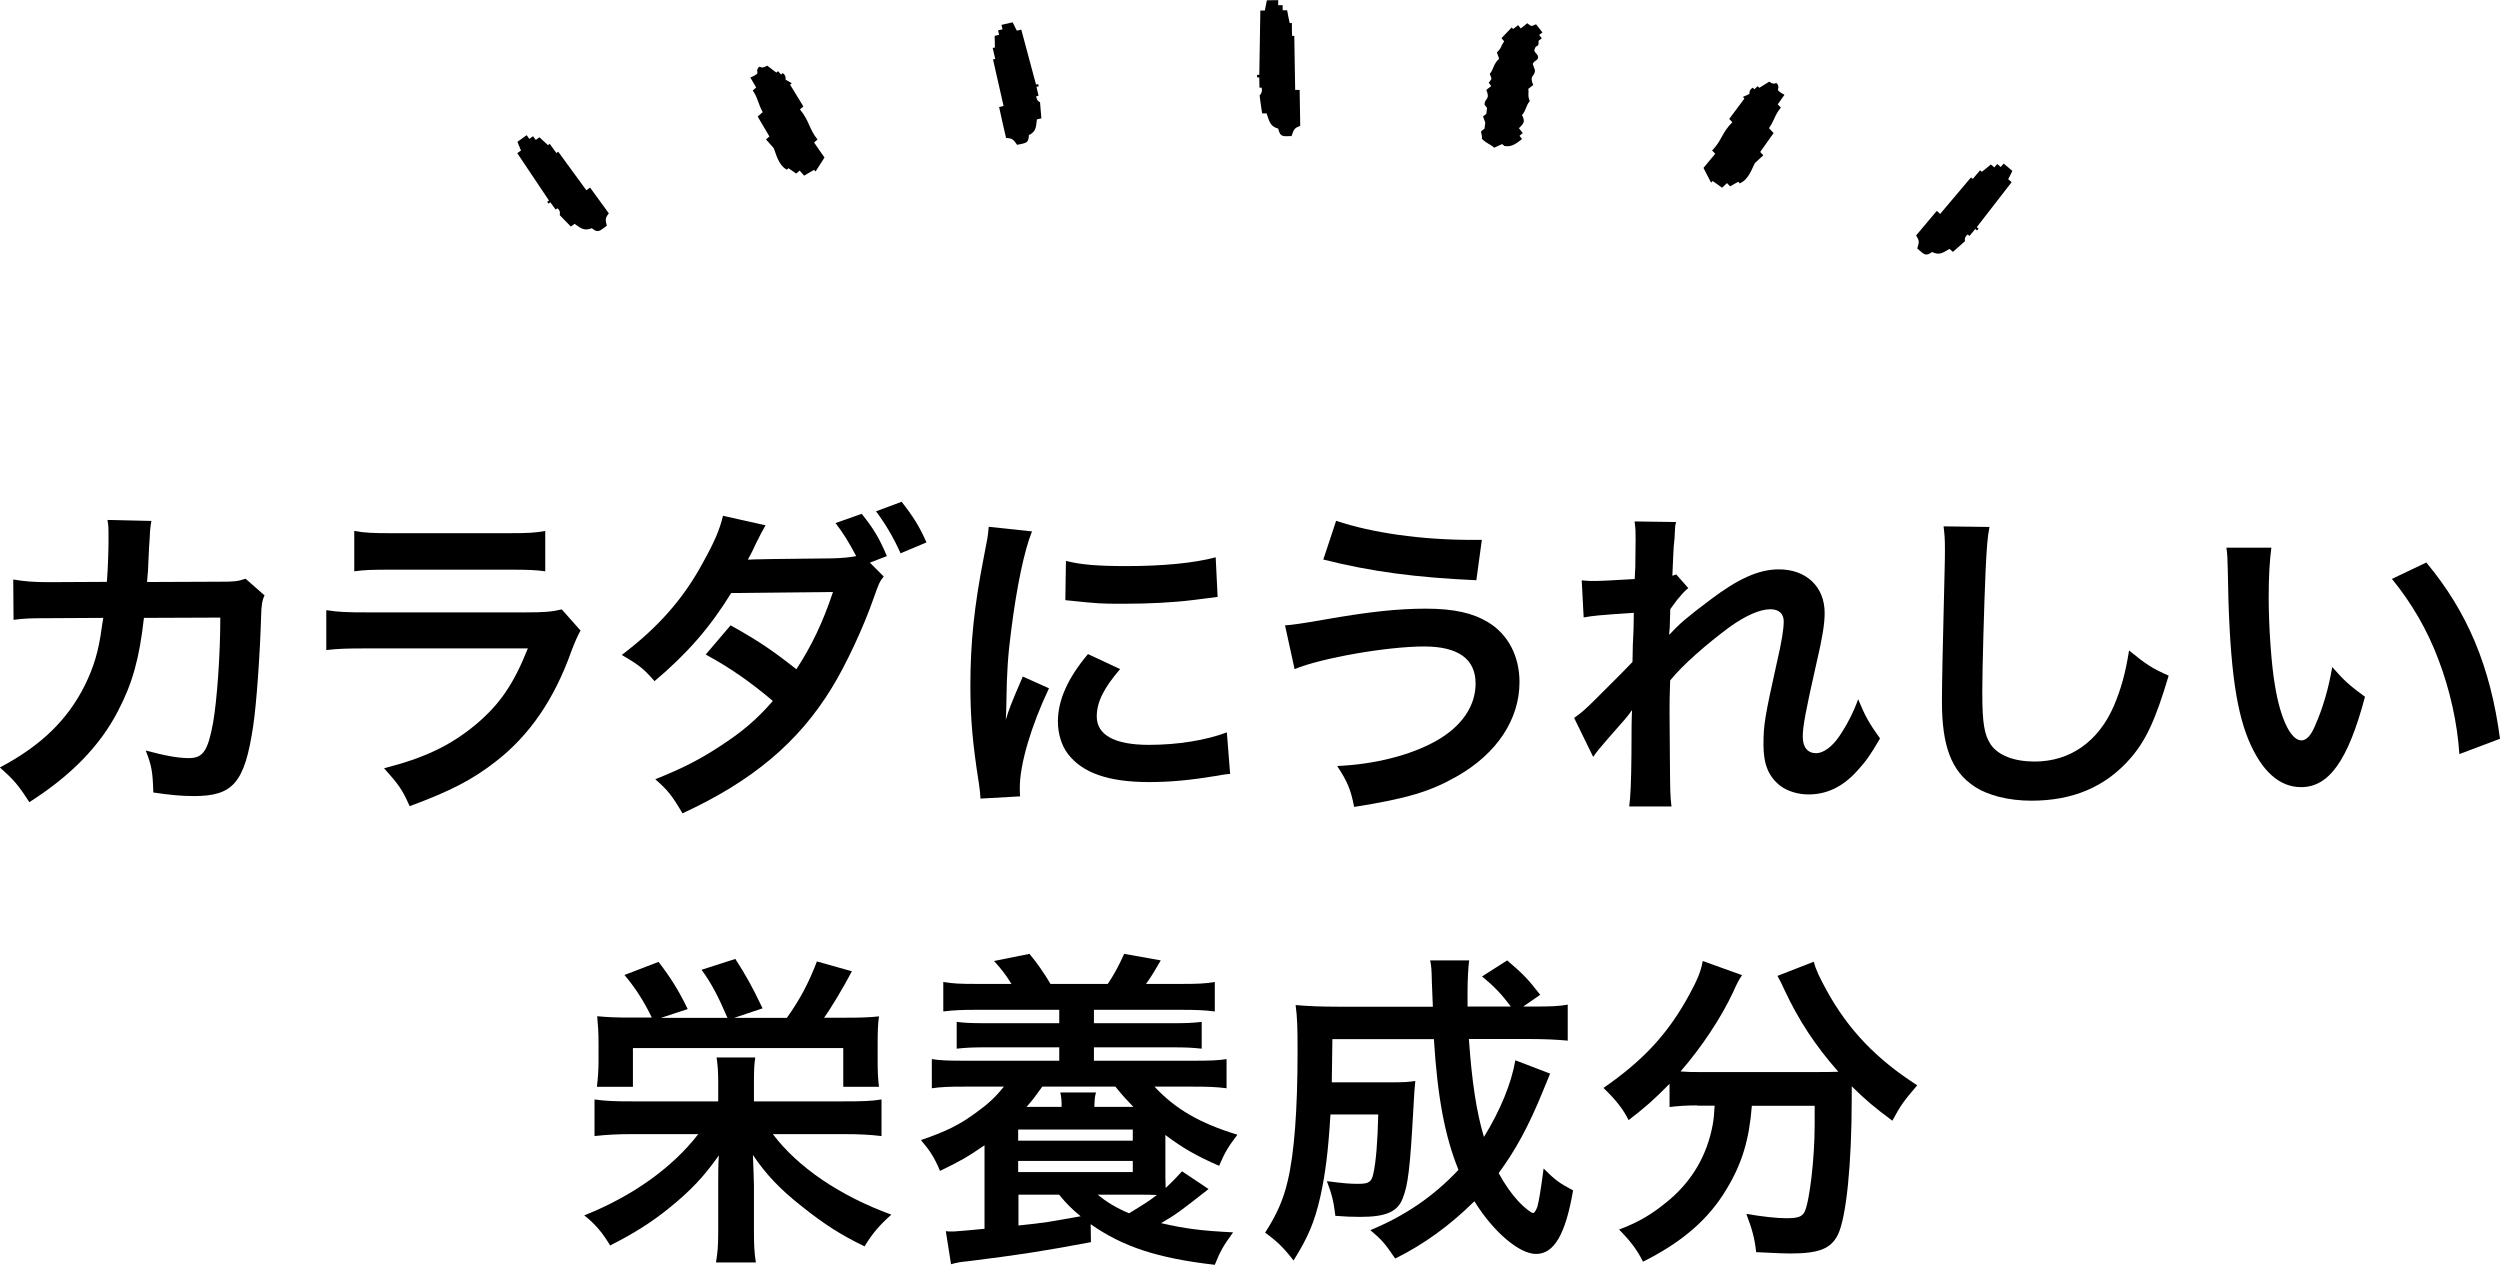
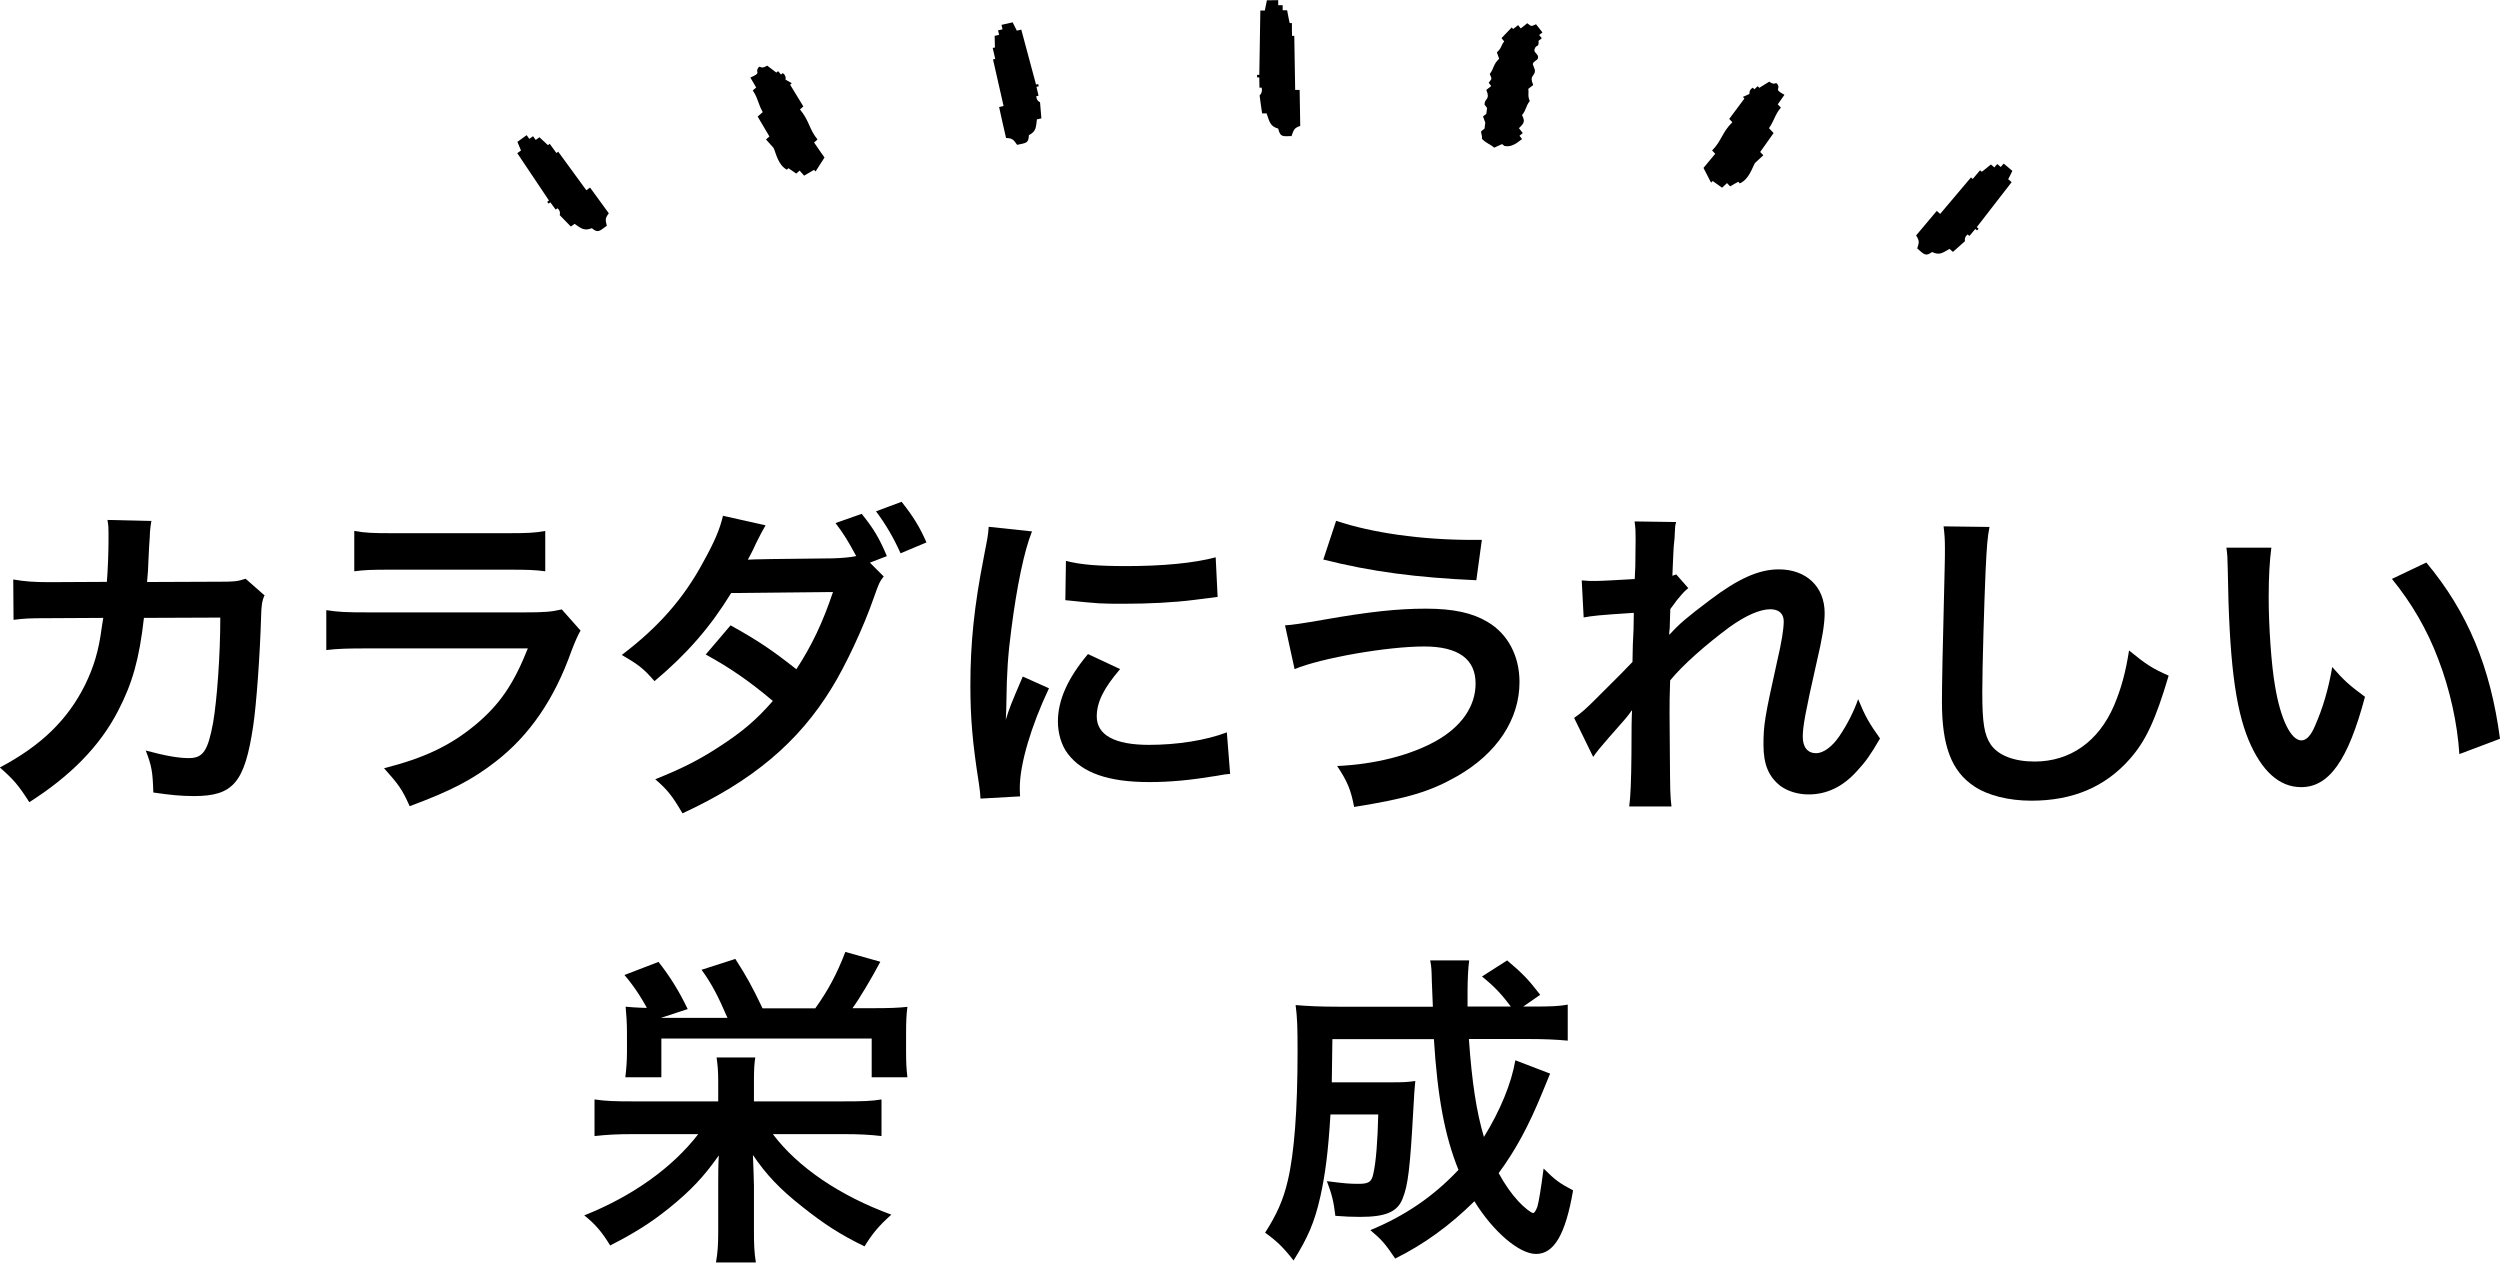
<svg xmlns="http://www.w3.org/2000/svg" id="_レイヤー_2" data-name="レイヤー 2" viewBox="0 0 167.95 84.97">
  <defs>
    <style>
      .cls-1 {
        fill-rule: evenodd;
      }

      .cls-1, .cls-2 {
        stroke-width: 0px;
      }
    </style>
  </defs>
  <g id="design">
    <g>
      <path class="cls-1" d="m101.99,1.69c.06.07.12.15.17.22.15-.11.3-.23.44-.35.32.24.23.22.59.07.15.18.29.37.43.55-.07.06-.15.12-.22.17.06.07.12.15.18.22-.07.06-.15.12-.22.17.03.52-.16.2-.27.57-.07.22.23.29.24.53,0,.23-.28.22-.36.46.05.14.1.28.15.42-.01.47-.41.3-.12.99-.11.09-.22.17-.33.26.05.34-.06.44.1.82-.29.36-.21.56-.52.94.2.42.17.52-.21.88.09.11.17.22.26.33-.07.06-.15.12-.22.18.06.07.12.15.17.22-.39.32-.72.52-1.06.48-.22-.03-.04.03-.28-.14-.18.08-.35.16-.53.24-.34-.29-.48-.25-.83-.6.05-.21-.08-.35-.04-.51.07-.06.15-.12.22-.17l.05-.4c-.05-.14-.1-.28-.15-.42.07-.06.15-.12.22-.17l.05-.4c-.06-.07-.12-.15-.17-.22,0-.46.41-.3.12-.99.11-.09.22-.18.33-.26-.06-.07-.12-.15-.17-.22.24-.32.22-.22.07-.59.31-.4.2-.6.63-1.03-.05-.14-.1-.28-.15-.42.36-.35.23-.4.49-.74-.06-.07-.12-.15-.18-.22.23-.24.46-.48.69-.72.03.04.06.08.09.11.11-.09.22-.17.33-.26Z" />
      <path class="cls-1" d="m118.83,5.47c.4.28.4.07.54.13.33.45-.3.33.51.77-.15.21-.3.42-.45.64.07.07.14.15.21.22-.4.46-.44.87-.8,1.38.1.11.21.22.31.33-.3.42-.6.85-.9,1.27.07.07.14.15.21.22-.18.17-.37.35-.56.52-.19.32-.39,1.09-1.02,1.37-.04-.04-.07-.07-.1-.11-.18.1-.37.2-.55.31-.07-.07-.14-.15-.21-.22-.11.1-.22.21-.33.31-.21-.15-.42-.3-.63-.45-.04.04-.07.07-.11.11-.17-.33-.34-.66-.51-.99.26-.31.53-.63.79-.95-.07-.07-.14-.15-.21-.22.65-.66.64-1.18,1.36-1.9-.07-.07-.14-.15-.21-.22.34-.46.68-.92,1.02-1.37-.03-.04-.07-.07-.1-.11.15-.07.29-.13.44-.2,0,0-.05-.28.23-.42.04.04.07.07.1.11.08-.07.15-.14.22-.21.04.04.07.07.11.11.22-.14.44-.27.66-.41Z" />
      <path class="cls-1" d="m128.73,15.81c.46-.55.92-1.09,1.38-1.64.08.07.16.13.23.2.69-.82,1.38-1.64,2.07-2.45.04.03.08.07.12.1.16-.19.33-.39.49-.58.04.03.08.07.12.1.2-.16.41-.32.61-.49.08.07.16.13.23.2.06-.08.13-.16.2-.23.08.07.16.13.23.2.07-.08.13-.16.2-.23.2.16.39.33.58.49-.09.19-.18.38-.28.56.08.06.16.13.23.2-.78,1.01-1.56,2.01-2.34,3.02.04.03.08.07.12.1-.03.04-.06.08-.1.12-.04-.03-.08-.07-.12-.1-.13.16-.26.31-.39.47-.04-.03-.08-.06-.12-.1-.26.19-.18.45-.18.45-.27.24-.54.48-.81.72-.08-.07-.16-.13-.23-.2-.45.25-.66.46-1.17.21-.44.31-.52.18-1-.24.11-.38.18-.48-.07-.86Z" />
      <path class="cls-1" d="m67.59,9.28c-.16-.69-.32-1.39-.47-2.09.1-.02.2-.04.3-.07-.24-1.04-.47-2.09-.71-3.13.05-.01.1-.02.15-.03-.06-.25-.11-.5-.17-.74.05-.01.1-.02.15-.03,0-.26-.01-.52-.02-.78.1-.02.2-.05.3-.07-.02-.1-.05-.2-.07-.3.1-.02.2-.05.3-.07-.02-.1-.05-.2-.07-.3.25-.06.5-.11.75-.17.1.19.19.37.28.56.1-.02.2-.04.3-.07.33,1.23.66,2.46.99,3.69.05-.01.1-.02.15-.03.01.05.02.1.03.15-.05.01-.1.02-.15.03.05.2.09.4.14.6-.05.01-.1.02-.15.03,0,.32.25.41.25.41.03.36.06.72.09,1.08-.1.02-.2.05-.3.07-.07.51-.03.8-.54,1.06-.02.54-.17.52-.79.65-.24-.32-.27-.44-.73-.46Z" />
      <path class="cls-1" d="m52.15,4.88s.08-.07.12-.1c.07.07.13.15.2.23.04-.03.08-.07.11-.1.27.17.19.44.19.44.14.08.28.16.42.24-.04.03-.08.07-.11.1.3.49.59.97.89,1.46-.08.07-.15.14-.23.2.65.79.6,1.3,1.18,2.02-.08.07-.15.14-.23.2.23.34.46.68.7,1.01-.2.31-.4.63-.6.94-.03-.04-.07-.08-.1-.11-.22.13-.45.26-.67.39-.1-.11-.2-.23-.3-.34-.08.07-.15.14-.23.2-.17-.12-.35-.24-.52-.36-.04.03-.08.07-.11.1-.6-.33-.73-1.12-.89-1.46-.17-.19-.34-.38-.51-.57.08-.07.15-.14.23-.2-.26-.45-.53-.9-.79-1.34.11-.1.23-.2.34-.3-.31-.54-.32-.95-.67-1.45.08-.07.15-.14.23-.2-.13-.22-.26-.45-.39-.67.85-.37.22-.3.58-.72.14-.04.12.17.55-.08.21.16.41.31.62.47Z" />
      <path class="cls-1" d="m40.77,15.16c-.51.38-.6.51-1.01.17-.53.21-.73,0-1.16-.29-.08.06-.16.12-.25.18-.25-.26-.5-.52-.75-.77,0,0,.1-.25-.15-.46-.04.03-.08.06-.12.09-.12-.16-.24-.33-.36-.49-.04.03-.08.06-.12.09-.03-.04-.06-.08-.09-.12.04-.03.08-.06.12-.09-.71-1.06-1.42-2.12-2.13-3.18.08-.06.17-.12.25-.18-.08-.19-.16-.39-.24-.58.21-.15.41-.3.62-.45.06.08.12.16.18.25.08-.06.16-.12.25-.18.06.08.12.16.18.25.08-.06.16-.12.25-.18.19.18.38.35.57.53.04-.03.08-.06.12-.09.15.21.3.41.45.62.04-.03.08-.06.12-.09.63.86,1.26,1.73,1.89,2.59.08-.06.16-.12.25-.18.42.58.84,1.15,1.26,1.73-.28.36-.22.46-.13.85Z" />
      <path class="cls-1" d="m86.79,9.14c-.63.02-.78.08-.92-.5-.55-.15-.59-.48-.78-1.02-.1,0-.2,0-.3,0-.06-.4-.12-.8-.17-1.21,0,0,.22-.17.14-.52-.05,0-.1,0-.15,0,0-.23,0-.46-.01-.69-.05,0-.1,0-.15,0,0-.06,0-.11,0-.17.05,0,.1,0,.15,0,.02-1.44.05-2.88.07-4.32.1,0,.2,0,.3,0,.05-.23.09-.46.14-.69.25,0,.5,0,.76-.01,0,.11,0,.23,0,.34.1,0,.2,0,.3,0,0,.11,0,.23,0,.34.1,0,.2,0,.3,0,.05.29.11.58.17.86.05,0,.1,0,.15,0,0,.29,0,.58.01.86.05,0,.1,0,.15,0,.02,1.21.04,2.42.06,3.63.1,0,.2,0,.3,0,.01.81.03,1.61.04,2.42-.43.14-.44.28-.59.7Z" />
    </g>
    <g>
      <path class="cls-2" d="m17.78,39.97c-.18.4-.22.7-.24,1.47-.07,2.49-.31,5.87-.53,7.33-.57,3.81-1.34,4.71-3.98,4.71-.84,0-1.58-.07-2.73-.24-.04-1.39-.11-1.8-.51-2.82,1.3.35,2.18.51,2.9.51.95,0,1.28-.48,1.63-2.4.26-1.52.48-4.51.48-7.04l-5.13.02c-.31,2.75-.77,4.4-1.76,6.29-1.21,2.33-3.17,4.33-5.94,6.09-.75-1.17-1.06-1.52-1.98-2.33,2.75-1.45,4.55-3.19,5.72-5.54.59-1.21.92-2.29,1.12-3.83.04-.31.09-.53.11-.68l-3.65.02c-1.34,0-1.65.02-2.38.11l-.02-2.71c.75.13,1.34.18,2.44.18l3.85-.02c.07-.84.11-2.11.11-2.75v-.55c0-.29,0-.46-.07-.86l2.95.07c-.04.29-.07.37-.09.68,0,.13-.02.26-.02.42q-.04.46-.09,1.61c-.02.48-.02.68-.09,1.39l4.88-.02c.99,0,1.19-.02,1.74-.2l1.25,1.1Z" />
      <path class="cls-2" d="m39.01,42.34c-.22.4-.35.7-.62,1.39-1.14,3.23-2.82,5.68-5.1,7.44-1.56,1.21-2.99,1.96-5.77,2.99-.48-1.1-.75-1.47-1.72-2.55,2.68-.68,4.42-1.5,6.12-2.9,1.63-1.36,2.57-2.71,3.54-5.15h-10.72c-1.47,0-2.02.02-2.82.11v-2.68c.84.13,1.32.15,2.86.15h10.47c1.36,0,1.8-.04,2.49-.2l1.25,1.41Zm-15.2-6.67c.73.13,1.19.15,2.57.15h7.68c1.39,0,1.85-.02,2.57-.15v2.71c-.68-.09-1.1-.11-2.53-.11h-7.77c-1.43,0-1.85.02-2.53.11v-2.71Z" />
      <path class="cls-2" d="m59.38,38.71c-.29.37-.33.46-.68,1.45-.7,2.02-1.91,4.58-2.82,6.05-2.24,3.67-5.35,6.27-10.03,8.43-.7-1.19-.99-1.56-1.83-2.29,1.87-.75,2.97-1.32,4.29-2.18,1.56-1.01,2.49-1.8,3.61-3.08-1.54-1.3-2.86-2.22-4.51-3.12l1.67-1.96c1.85,1.03,2.77,1.65,4.42,2.95,1.03-1.58,1.78-3.15,2.46-5.19l-6.84.07c-1.39,2.27-2.95,4.07-5.15,5.92-.73-.84-1.06-1.1-2.2-1.76,2.44-1.85,4.16-3.78,5.5-6.29.73-1.32,1.08-2.13,1.3-3.06l2.86.64q-.24.4-.66,1.25c-.26.59-.42.84-.53,1.06q.35-.04,5.72-.09c.64-.02,1.17-.07,1.56-.15-.53-.99-.84-1.5-1.39-2.22l1.76-.62c.81,1.01,1.19,1.65,1.69,2.84l-1.14.44.92.92Zm1.12-1.54c-.46-1.03-.99-1.94-1.65-2.82l1.72-.64c.75.95,1.21,1.67,1.67,2.73l-1.74.73Z" />
      <path class="cls-2" d="m65.87,53.65c-.02-.4-.04-.53-.11-1.03-.42-2.66-.57-4.36-.57-6.58,0-2.84.26-5.35.9-8.6.24-1.23.29-1.45.33-2.05l2.91.31c-.53,1.3-1.03,3.76-1.39,6.58-.22,1.65-.31,2.95-.33,4.86,0,.48-.02.66-.04,1.21.24-.77.29-.92,1.14-2.9l1.76.79c-1.21,2.55-1.96,5.11-1.96,6.67,0,.13,0,.31.02.59l-2.66.15Zm9.37-8.69c-1.1,1.28-1.56,2.22-1.56,3.17,0,1.25,1.21,1.91,3.5,1.91,1.94,0,3.85-.31,5.24-.84l.22,2.79c-.31.02-.4.04-.9.13-1.76.29-3.1.42-4.55.42-2.73,0-4.49-.62-5.46-1.91-.42-.55-.66-1.36-.66-2.16,0-1.43.66-2.91,2.02-4.53l2.16,1.01Zm-3.63-7.28c.99.26,2.16.35,4.07.35,2.44,0,4.53-.2,5.99-.59l.13,2.66c-.18.02-.51.07-1.56.2-1.41.18-3.08.26-4.71.26s-1.63,0-3.96-.24l.04-2.64Z" />
      <path class="cls-2" d="m86.33,42.01q.57-.02,2.55-.37c3.12-.55,5.04-.75,6.91-.75s3.15.29,4.16.9c1.36.81,2.13,2.29,2.13,4.03,0,2.51-1.52,4.8-4.18,6.32-1.8,1.03-3.34,1.5-6.93,2.07-.22-1.17-.46-1.72-1.14-2.75,2.55-.11,4.93-.73,6.62-1.67,1.74-.97,2.68-2.35,2.68-3.87,0-1.65-1.17-2.49-3.45-2.49-2.49,0-6.89.77-8.71,1.52l-.64-2.93Zm3.43-7.02c2.44.81,5.7,1.28,9.17,1.28h.62l-.37,2.71c-4-.18-7.04-.57-10.28-1.39l.86-2.6Z" />
      <path class="cls-2" d="m112.18,42.61c.64-.7,1.1-1.1,2.68-2.29,1.91-1.45,3.3-2.07,4.64-2.07,1.85,0,3.08,1.17,3.08,2.93,0,.73-.15,1.67-.55,3.37-.75,3.32-.92,4.25-.92,4.95s.33,1.1.9,1.1c.48,0,1.08-.44,1.54-1.12.53-.77,1.01-1.72,1.28-2.51.48,1.17.75,1.63,1.47,2.64-.66,1.14-.97,1.56-1.54,2.18-.97,1.08-2.05,1.58-3.26,1.58-.73,0-1.41-.22-1.89-.57-.79-.62-1.14-1.43-1.14-2.77s.09-1.87.9-5.52c.33-1.41.46-2.27.46-2.77s-.31-.81-.9-.81c-.7,0-1.65.42-2.73,1.19-1.61,1.19-3.17,2.57-4,3.59-.04.99-.04,1.61-.04,2.22q0,.18.02,2.62c.02,2.75.02,2.82.11,3.63h-2.84q.13-.9.15-3.5,0-2.35.04-2.95l-.04.02c-.2.31-.44.59-1.56,1.85-.48.55-.79.92-1.01,1.25l-1.28-2.62c.51-.35.86-.68,1.43-1.25q2.07-2.05,2.49-2.51c.02-1.06.02-1.3.07-2.16,0-.51.02-.55.02-1.14-2.33.15-2.77.2-3.37.31l-.13-2.49c.4.04.59.04.9.04.42,0,1.63-.07,2.66-.13q.02-.33.04-.84c0-.62.02-1.3.02-1.8,0-.57,0-.73-.07-1.23l2.79.04c-.07.26-.07.31-.09.81,0,.11-.02.4-.07.84-.02.44-.04.62-.09,1.96.02,0,.11-.04.26-.09l.81.92c-.22.18-.31.26-.64.66q-.11.11-.31.4c-.09.13-.13.18-.26.35l-.04,1.3s-.02.13-.04.4h.02Z" />
      <path class="cls-2" d="m133.65,35.43c-.13.64-.18,1.28-.26,2.97-.09,2.05-.22,6.51-.22,8.08,0,2.09.13,2.88.57,3.54.51.73,1.56,1.14,2.95,1.14,2.38,0,4.29-1.34,5.33-3.76.48-1.14.77-2.18,1.01-3.7,1.19.97,1.58,1.21,2.66,1.69-.88,2.97-1.54,4.4-2.62,5.61-1.65,1.87-3.83,2.79-6.6,2.79-1.52,0-2.93-.35-3.85-.97-1.52-1.01-2.16-2.71-2.16-5.66,0-1.14.04-3.34.18-8.87.02-.66.02-1.12.02-1.43,0-.62-.02-.92-.09-1.5l3.08.04Z" />
      <path class="cls-2" d="m152.59,36.8c-.11.81-.18,1.89-.18,3.34,0,1.92.18,4.55.42,5.9.37,2.29,1.08,3.7,1.78,3.7.33,0,.64-.33.9-.95.53-1.19.92-2.51,1.17-3.98.77.88,1.12,1.21,2.2,2-1.14,4.29-2.42,6.07-4.29,6.07-1.47,0-2.66-1.08-3.54-3.19-.9-2.2-1.3-5.39-1.39-11.49-.02-.77-.02-.92-.09-1.41h3.01Zm10.41.99c2.77,3.32,4.31,7,4.95,11.84l-2.73,1.03c-.13-2.07-.64-4.36-1.41-6.36-.75-2-1.8-3.79-3.12-5.41l2.31-1.1Z" />
-       <path class="cls-2" d="m56.67,73.99c1.3,0,1.91-.02,2.55-.13v2.46c-.77-.09-1.47-.13-2.55-.13h-4.75c1.67,2.22,4.49,4.14,7.96,5.41-.84.75-1.28,1.28-1.8,2.13-1.56-.75-2.73-1.5-4.18-2.66-1.52-1.19-2.44-2.18-3.32-3.48.02.55.07,1.67.07,2.05v3.06c0,.88.02,1.45.13,2.11h-2.68c.11-.66.15-1.12.15-2.09v-3.08c0-.81,0-1.34.04-2.02-.99,1.41-1.87,2.35-3.34,3.54-1.23.99-2.35,1.69-3.96,2.51-.53-.88-1.01-1.45-1.74-2.02,3.26-1.3,5.92-3.21,7.66-5.46h-4.4c-1.06,0-1.74.04-2.57.13v-2.46c.75.11,1.36.13,2.55.13h5.76v-1.32c0-.75-.04-1.14-.11-1.63h2.6c-.07.44-.09.86-.09,1.63v1.32h6.03Zm-12.87-5.61c-.55-1.14-1.17-2.09-1.85-2.88l2.29-.88c.79,1.01,1.39,1.98,1.96,3.17l-1.8.59h4.47c-.62-1.45-1.08-2.33-1.74-3.23l2.27-.73c.75,1.17,1.1,1.8,1.83,3.32l-1.91.64h3.54c.88-1.23,1.47-2.35,2.02-3.79l2.35.66c-.59,1.12-1.41,2.49-1.87,3.12h1.34c1.06,0,1.74-.02,2.35-.09-.07.51-.09,1.01-.09,1.87v1.1c0,.7.02,1.21.09,1.76h-2.4v-2.6h-14.13v2.6h-2.42c.07-.57.11-1.12.11-1.72v-1.19c0-.77-.04-1.28-.09-1.83.73.07,1.34.09,2.33.09h1.34Z" />
-       <path class="cls-2" d="m73.28,83.45c-3.15.59-4.71.84-8.25,1.28-.46.04-.75.09-1.14.2l-.35-2.22c.09,0,.13.02.18.02h.37c.33-.02.92-.07,2.05-.18v-5.61c-1.12.77-1.69,1.1-2.99,1.72-.37-.88-.66-1.34-1.28-2.07,1.72-.59,2.6-1.03,3.74-1.87.79-.57,1.28-1.03,1.83-1.72h-2.62c-1.1,0-1.58.02-2.22.11v-1.96c.53.09,1.1.11,2.22.11h6.34v-.9h-4.82c-1.08,0-1.39.02-2.07.09v-1.8c.57.07.92.09,2.07.09h4.82v-.9h-5.59c-.9,0-1.47.02-2.2.11v-1.98c.64.11,1.14.13,2.2.13h2.38c-.4-.64-.64-.95-1.17-1.54l2.38-.48c.55.66,1.01,1.34,1.41,2.02h3.85c.48-.73.7-1.14,1.1-2.02l2.46.44q-.13.24-.4.68c-.24.4-.33.53-.59.9h2.4c1.06,0,1.58-.02,2.22-.13v1.98c-.7-.09-1.28-.11-2.22-.11h-5.9v.9h5.17c1.12,0,1.45-.02,2.07-.09v1.8c-.7-.07-.99-.09-2.07-.09h-5.17v.9h6.67c1.12,0,1.67-.02,2.24-.11v1.96c-.68-.09-1.23-.11-2.24-.11h-2.6c1.39,1.5,3.04,2.46,5.57,3.23-.59.77-.84,1.17-1.23,2.09-1.56-.68-2.46-1.21-3.61-2.07v2.2c0,.64,0,.9.02,1.36.4-.37.59-.57,1.1-1.12l1.78,1.19c-1.96,1.54-2.16,1.69-3.19,2.29,1.61.37,2.64.51,4.84.62-.66.9-.88,1.3-1.23,2.18-3.83-.44-6.18-1.21-8.34-2.73l.02,1.21Zm-4.88-6.82h7.7v-.75h-7.7v.75Zm0,2.11h7.7v-.75h-7.7v.75Zm.02,3.59c1.89-.2,1.91-.22,4.18-.62-.64-.53-.92-.81-1.45-1.45h-2.73v2.07Zm2.9-7.97c0-.46-.02-.64-.09-.97h2.4c-.09.33-.09.42-.11.97h2.62c-.44-.46-.64-.66-1.21-1.36h-4.91c-.46.64-.64.9-1.06,1.36h2.35Zm2.42,5.9c.59.48,1.23.88,2.11,1.25.97-.59,1.32-.81,1.87-1.23-.42-.02-.86-.02-.95-.02h-3.04Z" />
+       <path class="cls-2" d="m56.67,73.99c1.3,0,1.91-.02,2.55-.13v2.46c-.77-.09-1.47-.13-2.55-.13h-4.75c1.67,2.22,4.49,4.14,7.96,5.41-.84.75-1.28,1.28-1.8,2.13-1.56-.75-2.73-1.5-4.18-2.66-1.52-1.19-2.44-2.18-3.32-3.48.02.55.07,1.67.07,2.05v3.06c0,.88.02,1.45.13,2.11h-2.68c.11-.66.15-1.12.15-2.09v-3.08c0-.81,0-1.34.04-2.02-.99,1.41-1.87,2.35-3.34,3.54-1.23.99-2.35,1.69-3.96,2.51-.53-.88-1.01-1.45-1.74-2.02,3.26-1.3,5.92-3.21,7.66-5.46h-4.4c-1.06,0-1.74.04-2.57.13v-2.46c.75.11,1.36.13,2.55.13h5.76v-1.32c0-.75-.04-1.14-.11-1.63h2.6c-.07.44-.09.86-.09,1.63v1.32h6.03Zm-12.87-5.61c-.55-1.14-1.17-2.09-1.85-2.88l2.29-.88c.79,1.01,1.39,1.98,1.96,3.17l-1.8.59h4.47c-.62-1.45-1.08-2.33-1.74-3.23l2.27-.73c.75,1.17,1.1,1.8,1.83,3.32h3.54c.88-1.23,1.47-2.35,2.02-3.79l2.35.66c-.59,1.12-1.41,2.49-1.87,3.12h1.34c1.06,0,1.74-.02,2.35-.09-.07.51-.09,1.01-.09,1.87v1.1c0,.7.02,1.21.09,1.76h-2.4v-2.6h-14.13v2.6h-2.42c.07-.57.11-1.12.11-1.72v-1.19c0-.77-.04-1.28-.09-1.83.73.07,1.34.09,2.33.09h1.34Z" />
      <path class="cls-2" d="m104.13,72.14q-.13.33-.48,1.17c-.97,2.38-1.85,3.98-2.97,5.5.42.77.86,1.39,1.32,1.89.37.4.86.79.99.79.09,0,.18-.13.29-.42q.15-.51.42-2.57c.75.75,1.03.97,1.98,1.47-.51,2.97-1.28,4.27-2.49,4.27-1.12,0-2.86-1.47-4.14-3.54-1.65,1.63-3.37,2.88-5.32,3.85-.68-1.01-.92-1.28-1.67-1.91,2.31-.95,4.25-2.27,5.92-4.05-.92-2.27-1.41-4.91-1.65-8.78h-6.82q-.02,2.11-.04,2.9h4.05c.77,0,1.1-.02,1.56-.09-.04.4-.09,1.01-.13,1.87-.22,3.96-.35,5.13-.73,6.05-.35.88-1.14,1.21-2.84,1.21-.62,0-.97-.02-1.67-.07-.11-.95-.24-1.47-.57-2.33,1.17.15,1.5.18,2.13.18.68,0,.88-.13.99-.68.18-.77.29-2.2.33-3.98h-3.21c-.15,2.51-.35,4.03-.68,5.52-.4,1.76-.84,2.75-1.8,4.29-.68-.88-1.12-1.3-1.91-1.87.77-1.19,1.23-2.22,1.52-3.48.44-1.85.66-4.77.66-8.69,0-1.69-.02-2.25-.13-3.12.79.07,1.69.11,2.84.11h6.38c-.02-.18-.02-.75-.07-1.72-.02-.81-.02-.9-.11-1.39h2.62c-.07.46-.11,1.36-.11,2.09v1.01h2.91c-.62-.81-1.03-1.28-1.94-2.02l1.69-1.08c1.01.86,1.39,1.23,2.22,2.31l-1.14.79h.66c1.17,0,1.76-.02,2.33-.13v2.42c-.73-.07-1.56-.11-2.68-.11h-3.96c.2,2.88.51,4.91,1.01,6.58,1.1-1.78,1.85-3.61,2.11-5.15l2.35.9Z" />
-       <path class="cls-2" d="m114.03,74.26c-.75,0-1.3.04-1.87.11v-1.56c-1.06,1.08-1.61,1.56-2.75,2.44-.37-.75-.9-1.41-1.69-2.16,2.73-1.89,4.38-3.7,5.79-6.31.53-.97.77-1.56.88-2.22l2.64.95c-.22.33-.33.53-.59,1.12-.81,1.74-2.11,3.7-3.54,5.35.59.04.7.04,1.14.04h8.1c.53,0,.84,0,1.36-.02-1.54-1.74-2.68-3.48-3.63-5.52-.09-.22-.31-.66-.46-.92l2.44-.95c.15.57.38,1.03.86,1.92,1.45,2.64,3.34,4.62,6.09,6.38-.92,1.08-1.1,1.32-1.67,2.38-1.21-.9-1.76-1.36-2.73-2.31v.75c0,4.55-.37,8.03-.92,9.2-.48.97-1.28,1.28-3.23,1.28-.44,0-.79-.02-2.27-.09-.11-.97-.26-1.5-.66-2.57,1.06.18,2.02.29,2.66.29.81,0,1.06-.09,1.25-.42.33-.66.68-3.56.68-5.85v-1.28h-4.22c-.18,2.29-.66,3.89-1.72,5.63-1.21,2.02-2.99,3.54-5.59,4.84-.42-.81-.77-1.3-1.61-2.16,1.36-.51,2.27-1.06,3.41-2.02,1.54-1.32,2.51-3.01,2.88-5.02.07-.37.09-.64.13-1.28h-1.17Z" />
    </g>
  </g>
</svg>